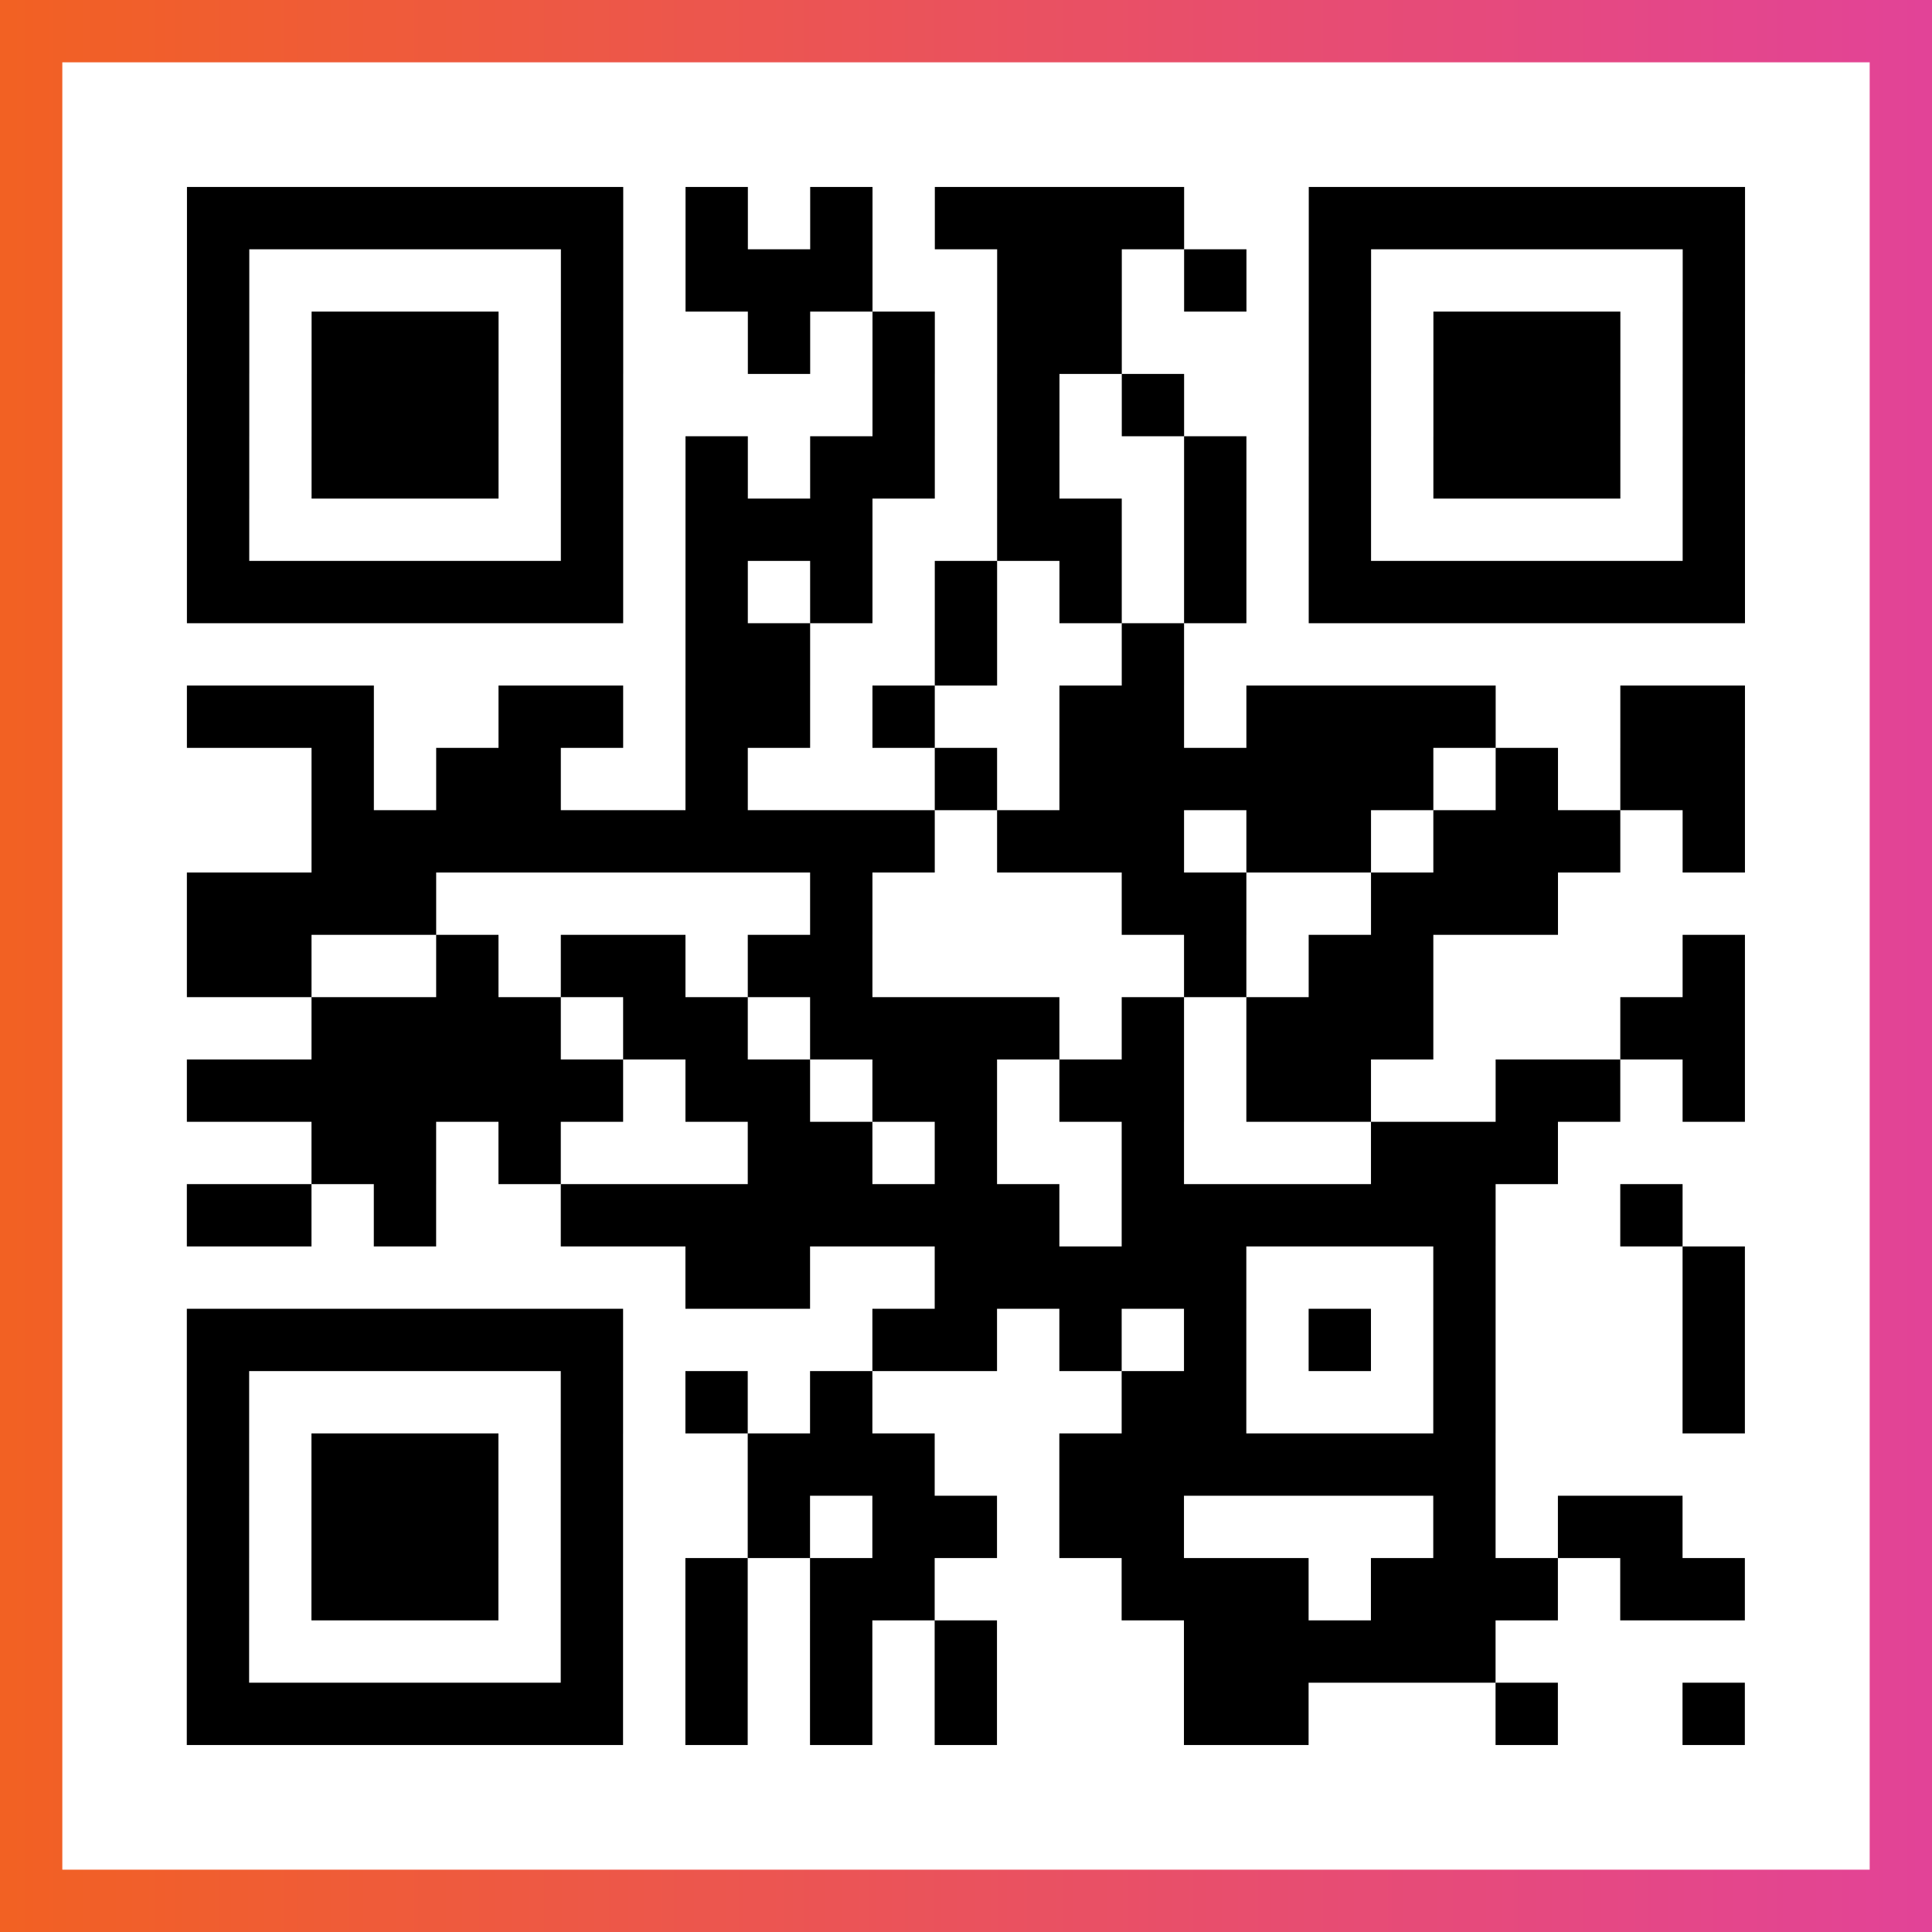
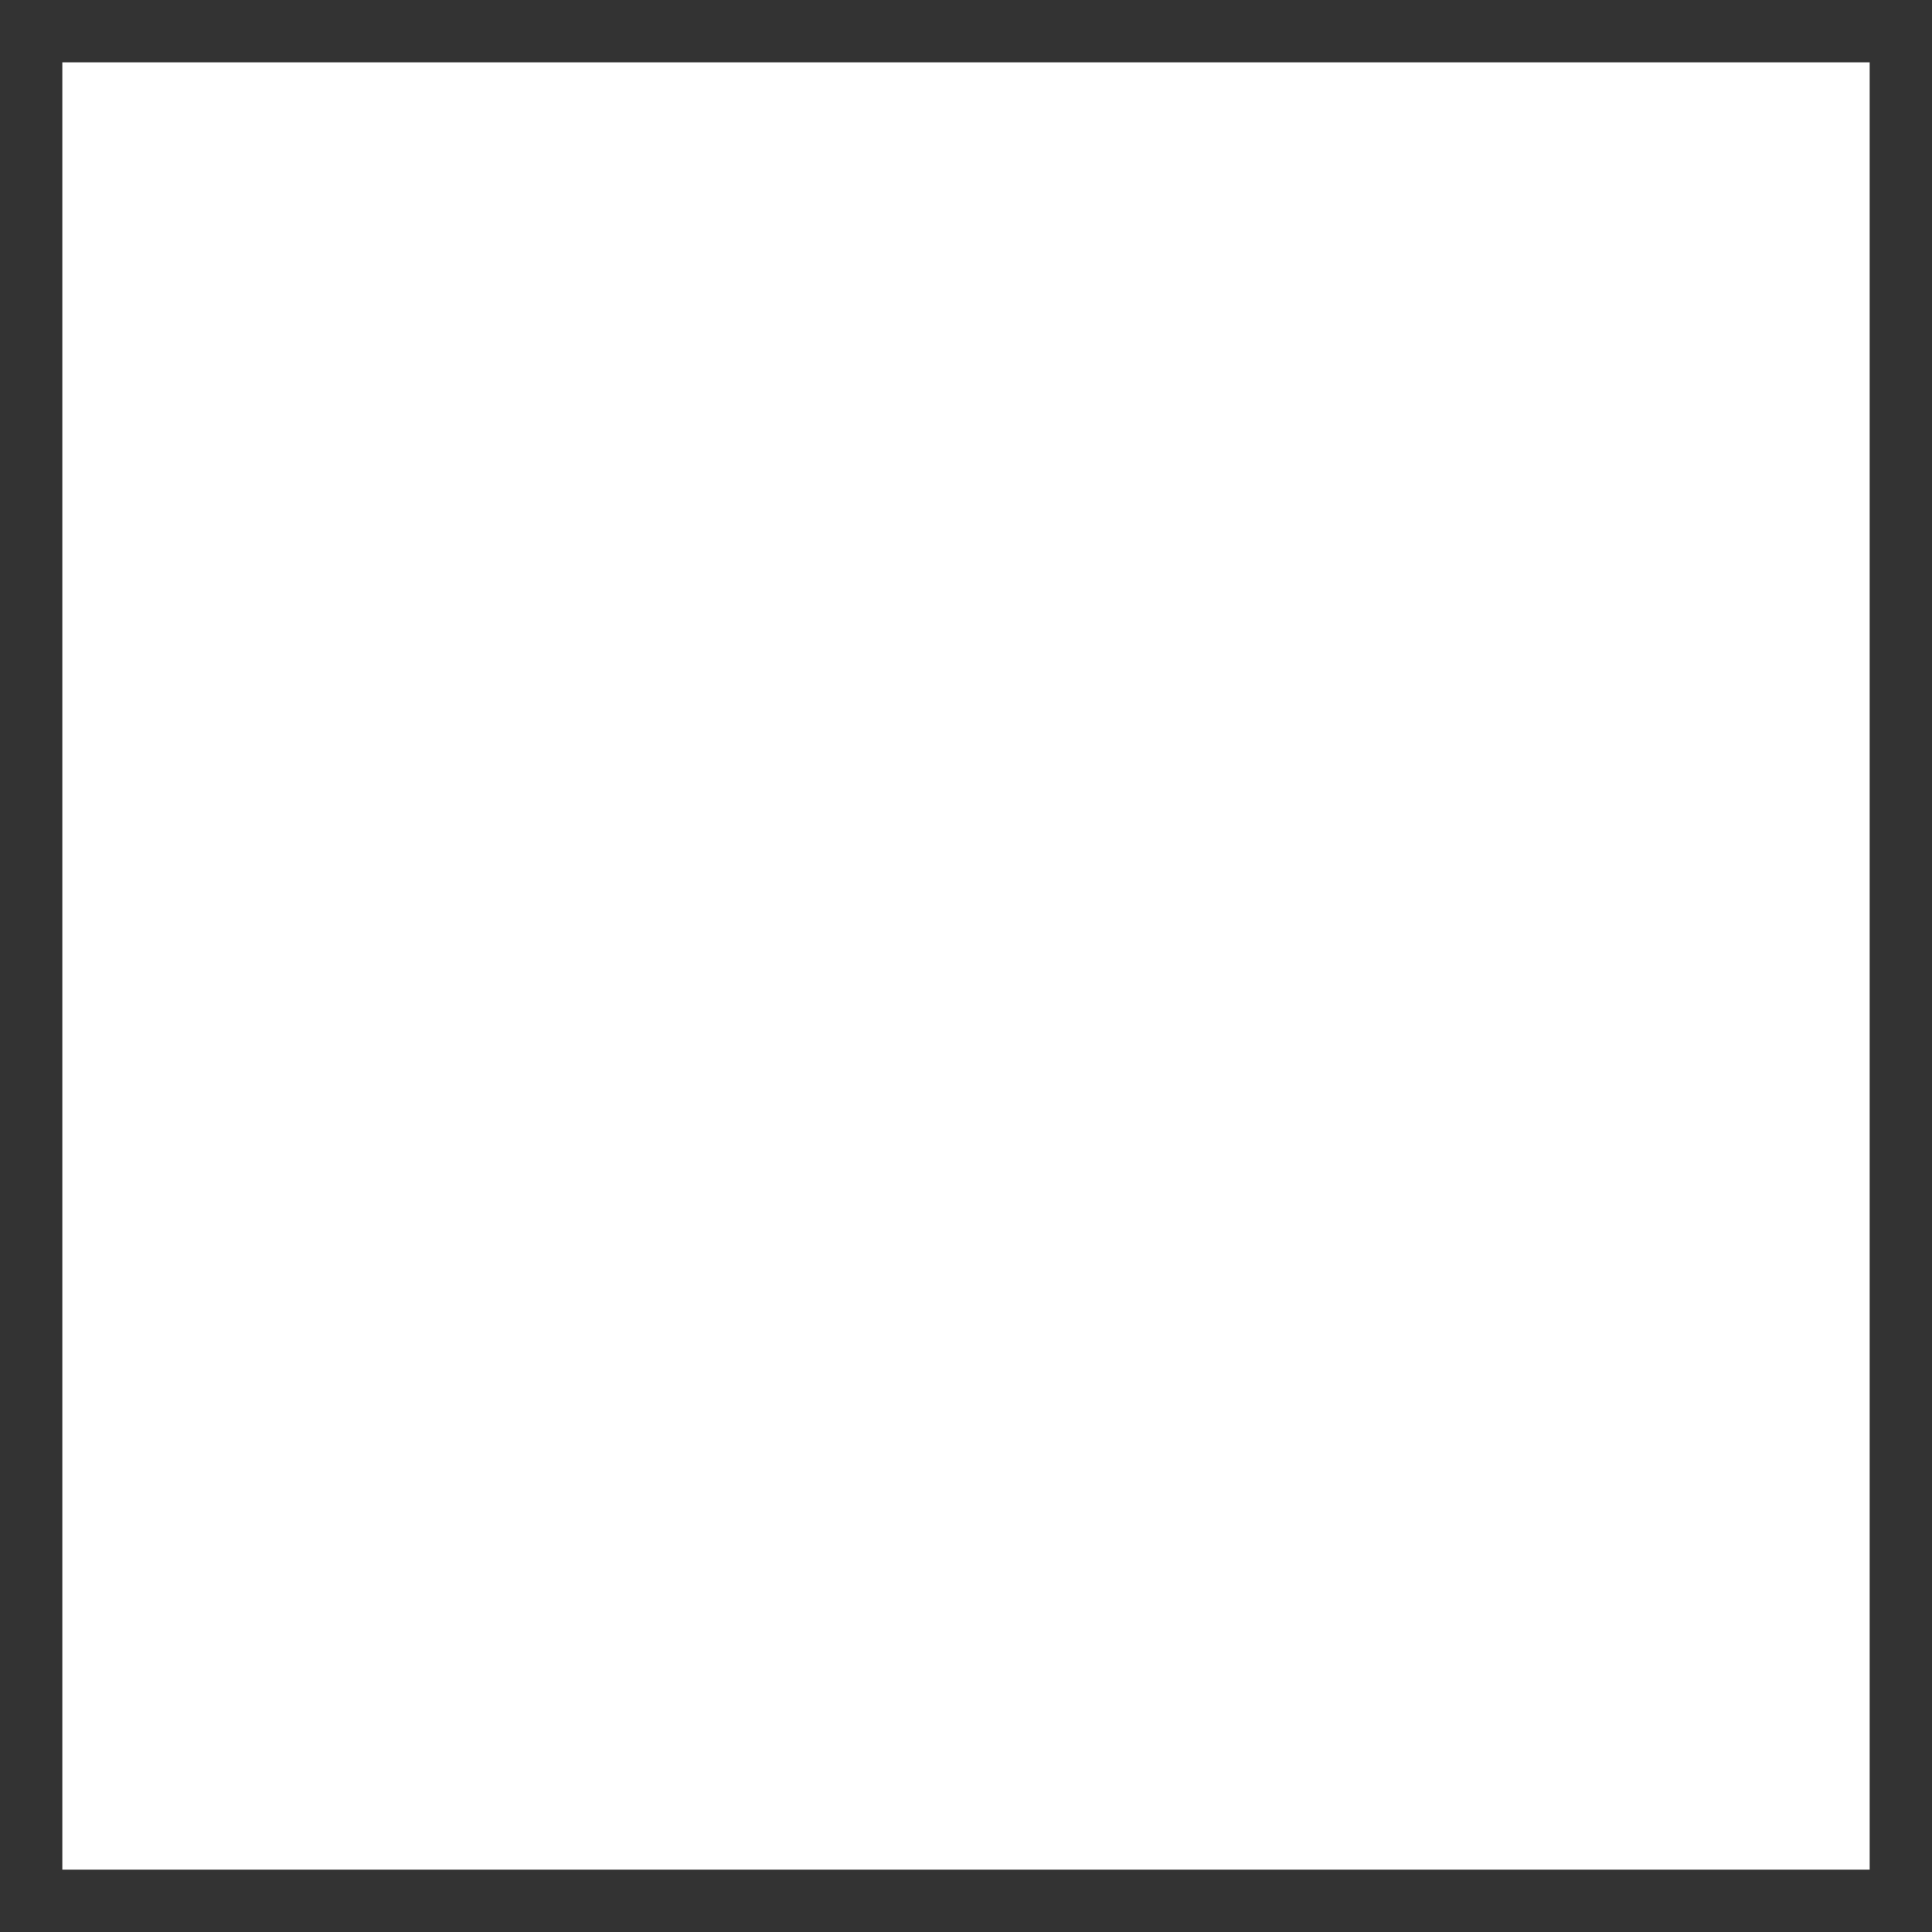
<svg xmlns="http://www.w3.org/2000/svg" viewBox="-1 -1 31 31" width="93" height="93">
  <rect x="-1" y="-1" width="31" height="31" fill="#333333" stroke="none" />
  <defs>
    <linearGradient id="primary">
      <stop class="start" offset="0%" stop-color="#f26122" />
      <stop class="stop" offset="100%" stop-color="#e24398" />
    </linearGradient>
  </defs>
-   <rect x="-1" y="-1" width="31" height="31" fill="url(#primary)" />
  <rect x="0" y="0" width="29" height="29" fill="#fff" />
-   <path stroke="#000" d="M2 2.5h7m1 0h1m1 0h1m1 0h4m2 0h7m-25 1h1m5 0h1m1 0h3m2 0h2m1 0h1m1 0h1m5 0h1m-25 1h1m1 0h3m1 0h1m2 0h1m1 0h1m1 0h2m3 0h1m1 0h3m1 0h1m-25 1h1m1 0h3m1 0h1m4 0h1m1 0h1m1 0h1m2 0h1m1 0h3m1 0h1m-25 1h1m1 0h3m1 0h1m1 0h1m1 0h2m1 0h1m2 0h1m1 0h1m1 0h3m1 0h1m-25 1h1m5 0h1m1 0h3m2 0h2m1 0h1m1 0h1m5 0h1m-25 1h7m1 0h1m1 0h1m1 0h1m1 0h1m1 0h1m1 0h7m-17 1h2m2 0h1m2 0h1m-16 1h3m2 0h2m1 0h2m1 0h1m2 0h2m1 0h4m2 0h2m-23 1h1m1 0h2m2 0h1m3 0h1m1 0h6m1 0h1m1 0h2m-23 1h10m1 0h3m1 0h2m1 0h3m1 0h1m-25 1h4m6 0h1m4 0h2m2 0h3m-22 1h2m2 0h1m1 0h2m1 0h2m5 0h1m1 0h2m4 0h1m-23 1h4m1 0h2m1 0h4m1 0h1m1 0h3m3 0h2m-25 1h7m1 0h2m1 0h2m1 0h2m1 0h2m2 0h2m1 0h1m-23 1h2m1 0h1m3 0h2m1 0h1m2 0h1m3 0h3m-22 1h2m1 0h1m2 0h8m1 0h6m2 0h1m-16 1h2m2 0h5m3 0h1m3 0h1m-25 1h7m4 0h2m1 0h1m1 0h1m1 0h1m1 0h1m3 0h1m-25 1h1m5 0h1m1 0h1m1 0h1m4 0h2m3 0h1m3 0h1m-25 1h1m1 0h3m1 0h1m2 0h3m2 0h7m-21 1h1m1 0h3m1 0h1m2 0h1m1 0h2m1 0h2m4 0h1m1 0h2m-24 1h1m1 0h3m1 0h1m1 0h1m1 0h2m3 0h3m1 0h3m1 0h2m-25 1h1m5 0h1m1 0h1m1 0h1m1 0h1m3 0h5m-21 1h7m1 0h1m1 0h1m1 0h1m3 0h2m3 0h1m2 0h1" />
</svg>